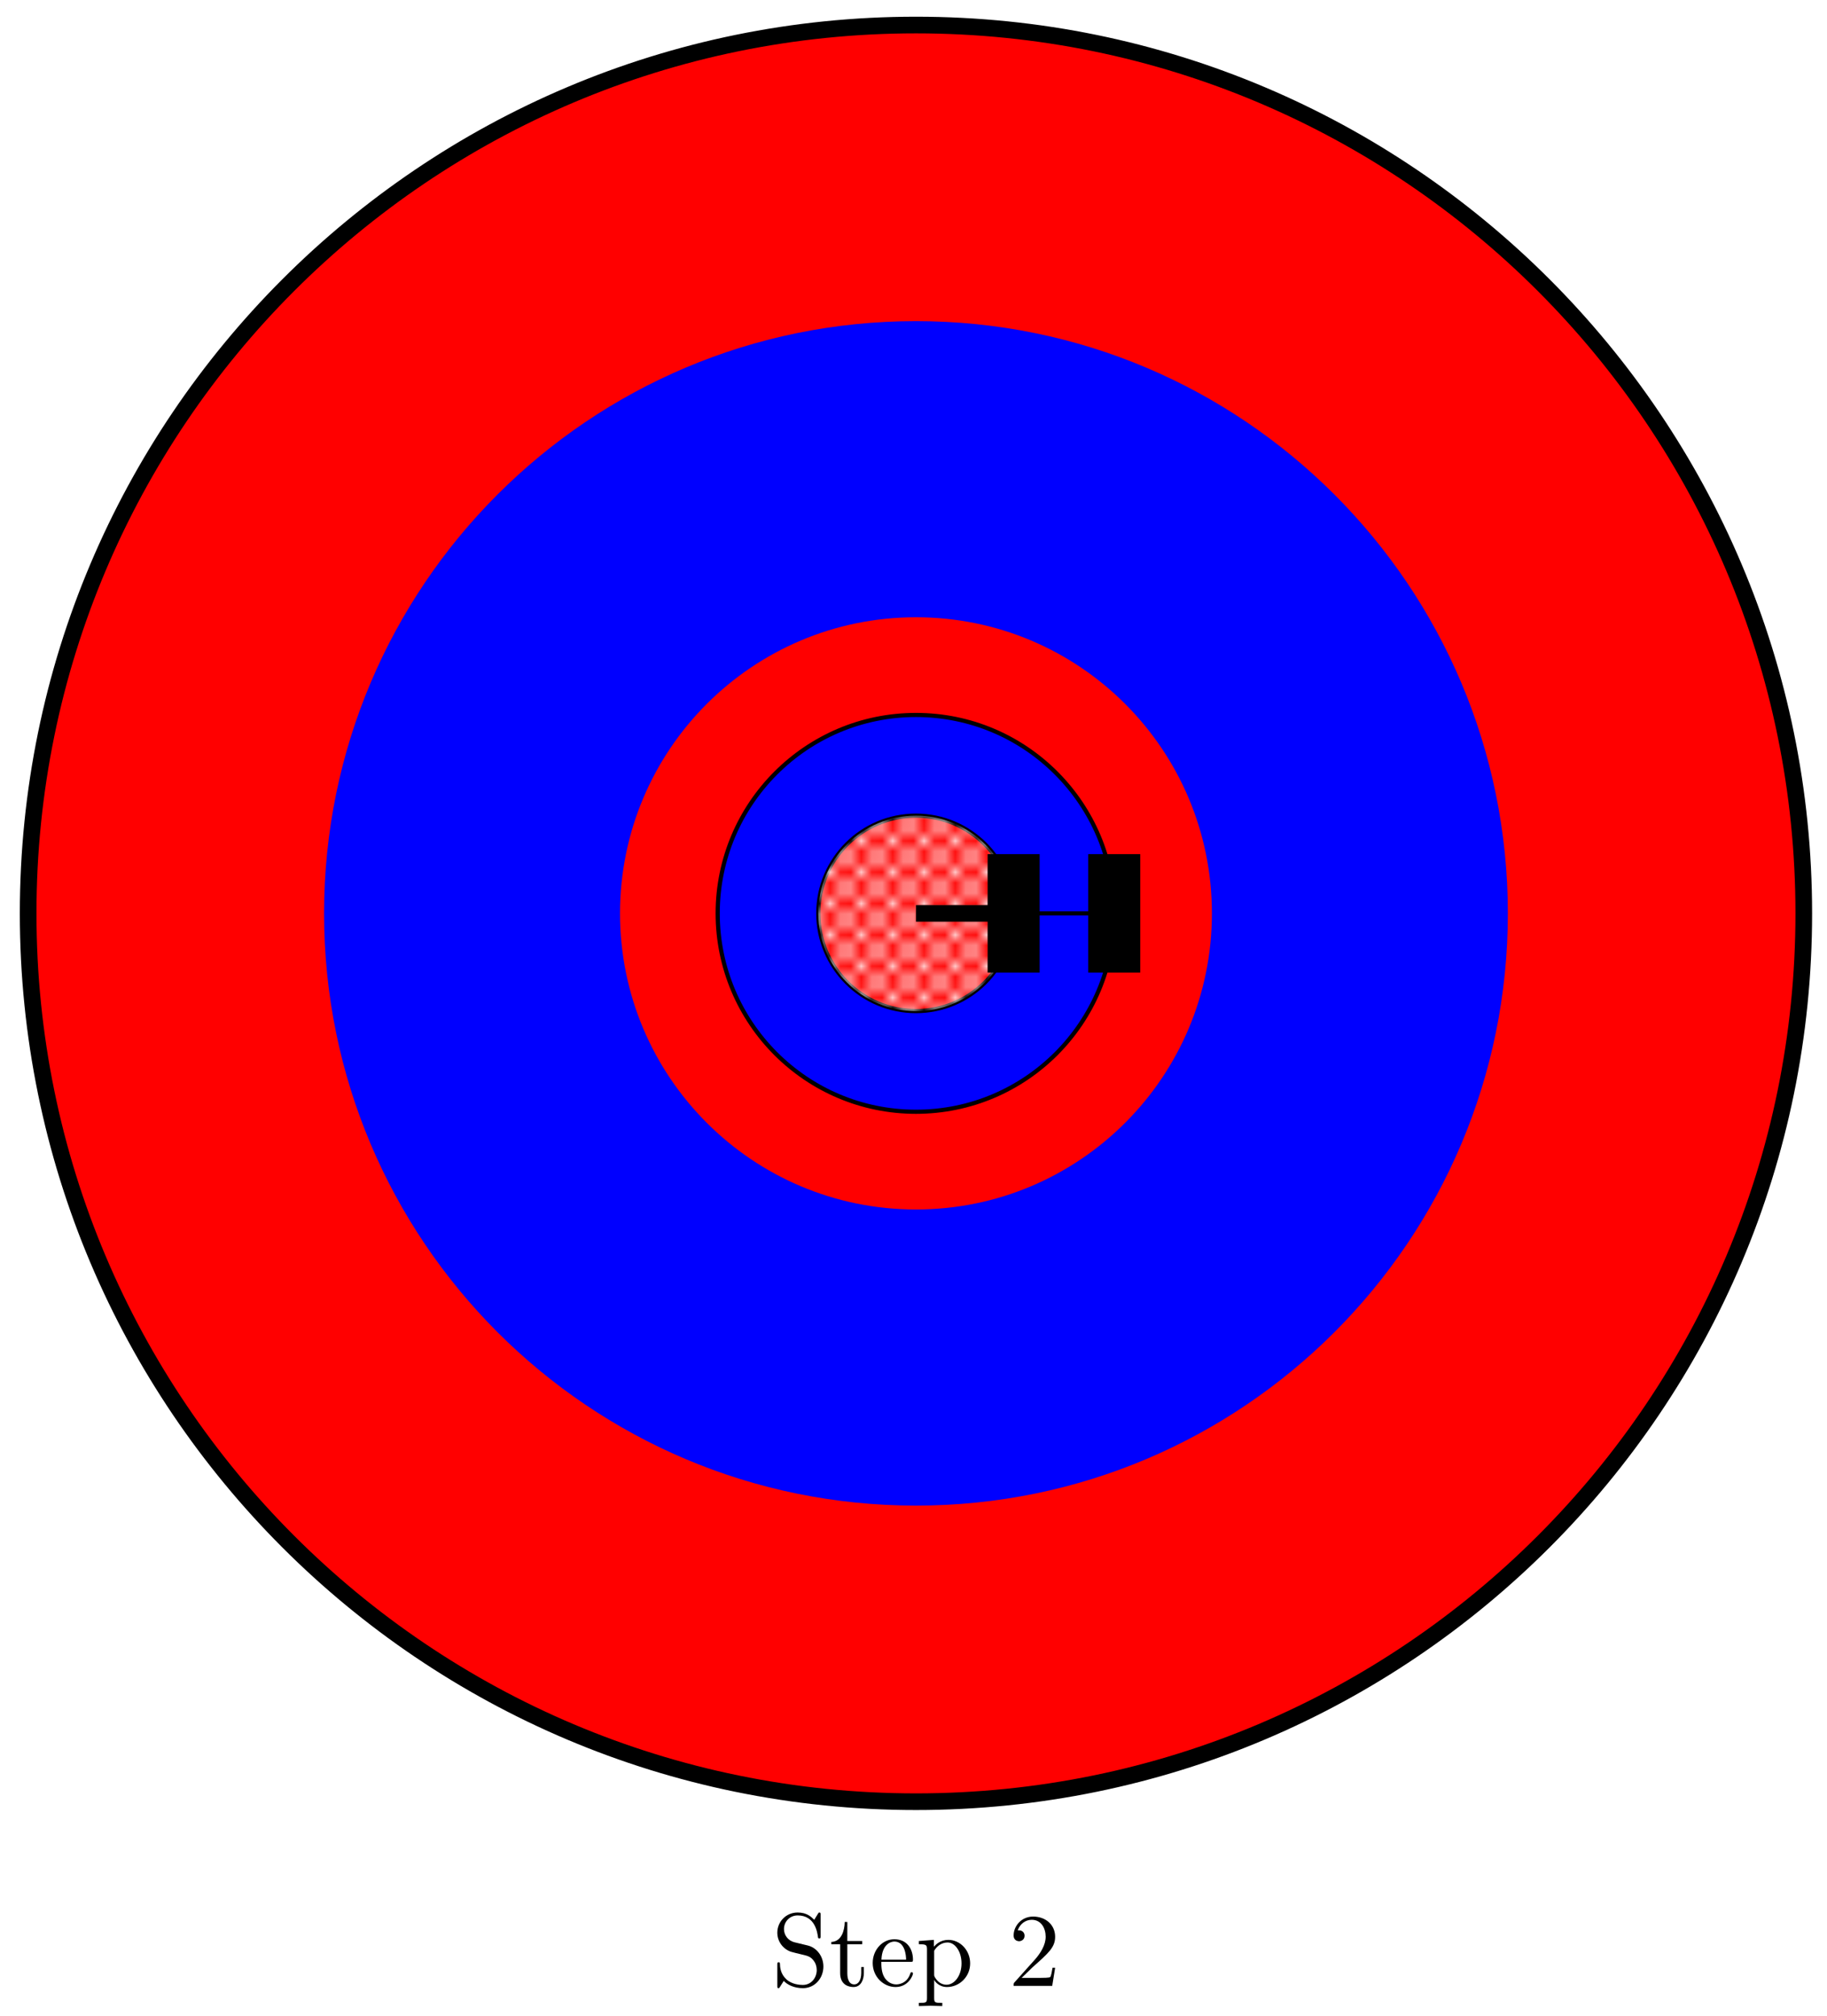
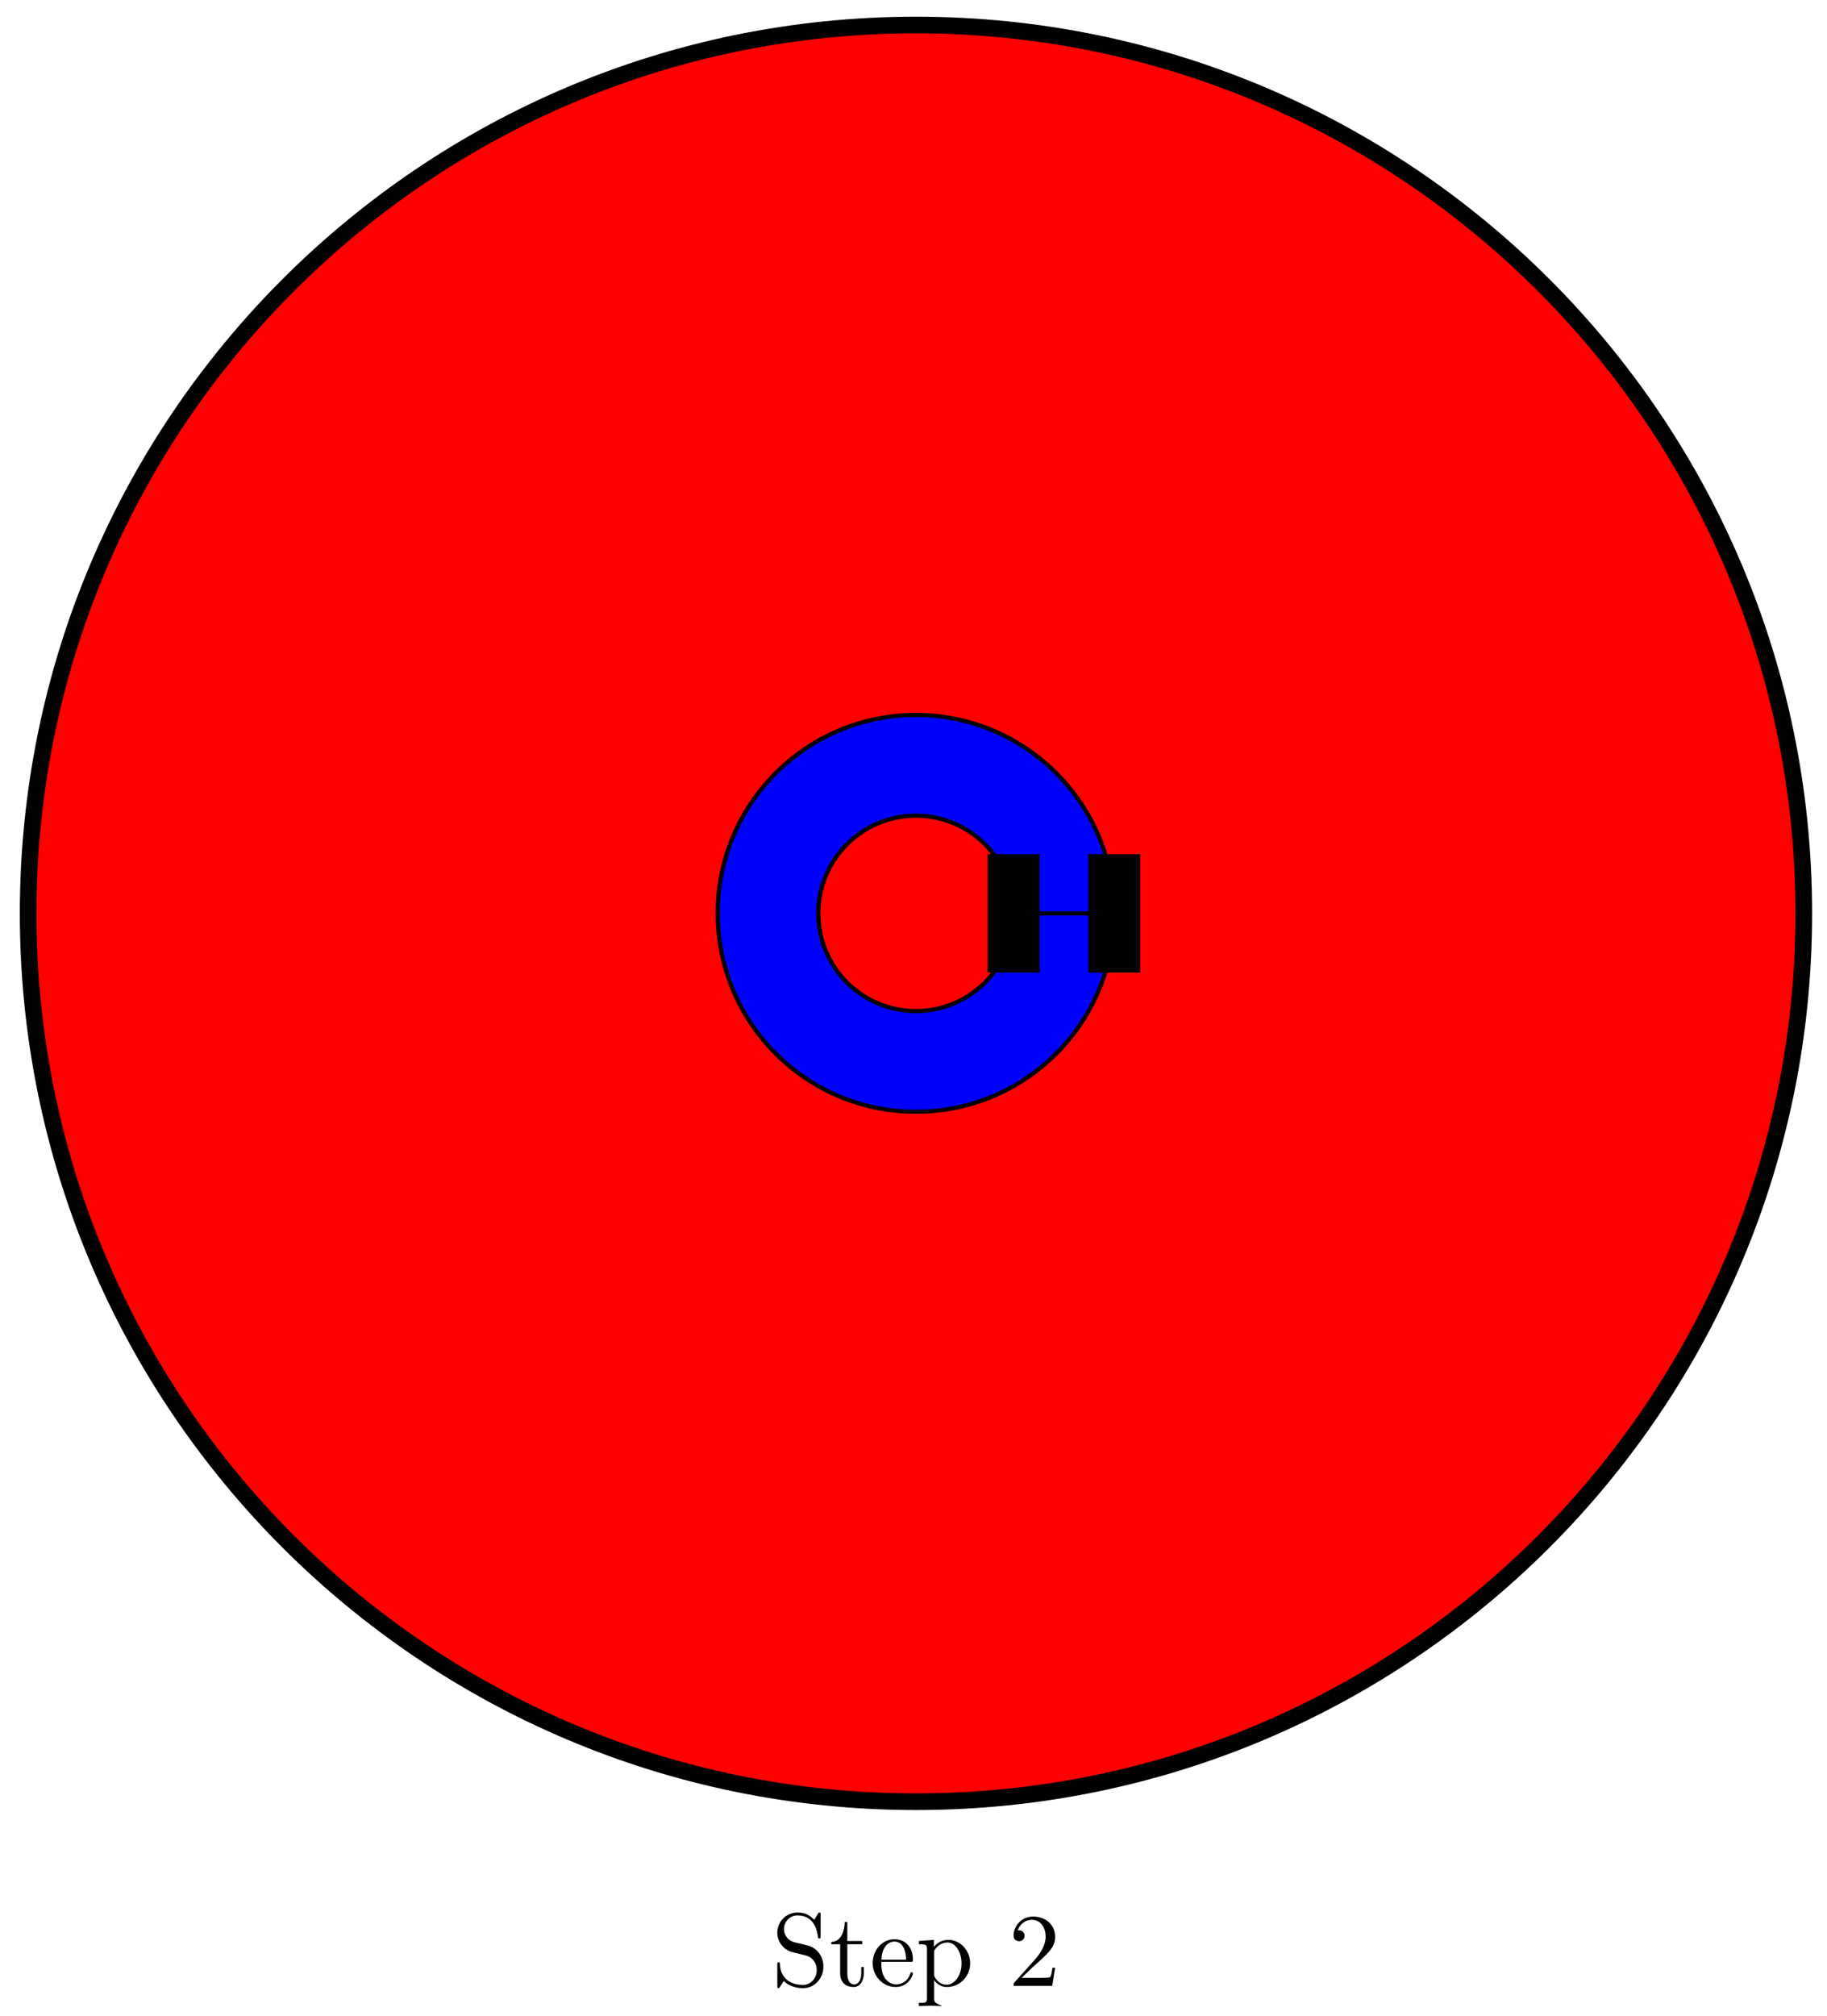
<svg xmlns="http://www.w3.org/2000/svg" xmlns:xlink="http://www.w3.org/1999/xlink" version="1.1" width="175pt" height="193pt" viewBox="0 0 175 193">
  <defs>
    <clipPath id="clip_1">
-       <path transform="matrix(1,0,0,-1,87.736,87.436)" d="M9.354 0C9.354 5.166 5.166 9.354 0 9.354-5.166 9.354-9.354 5.166-9.354 0-9.354-5.166-5.166-9.354 0-9.354 5.166-9.354 9.354-5.166 9.354 0" />
-     </clipPath>
+       </clipPath>
    <g id="pattern_tile_2">
      <path transform="matrix(1,0,0,-1,-153,736)" stroke-width=".399" stroke-linecap="butt" stroke-miterlimit="10" stroke-linejoin="miter" fill="none" stroke="#ffffff" d="M3.088 0 0 3.088M0 0 3.088 3.088" />
    </g>
    <pattern id="pattern_2" patternUnits="userSpaceOnUse" patternContentUnits="userSpaceOnUse" x="0" y="0" width="2.989" height="2.989">
      <clipPath id="clip_3">
        <path d="M -.996 -.996 L 3.985 -.996 L 3.985 3.985 L -.996 3.985 Z" />
      </clipPath>
      <g clip-path="url(#clip_3)">
        <g transform="matrix(1,0,0,-1,153,736)">
          <use x="0" y="0" xlink:href="#pattern_tile_2" />
          <use x="0" y="-2.989" xlink:href="#pattern_tile_2" />
          <use x="-2.989" y="0" xlink:href="#pattern_tile_2" />
          <use x="-2.989" y="-2.989" xlink:href="#pattern_tile_2" />
        </g>
      </g>
    </pattern>
    <path id="font_4_97" d="M.499 .186C.499 .286 .433 .368 .349 .388L.221 .419C.159 .434 .12 .488 .12 .546 .12 .616 .174 .677 .252 .677 .419 .677 .441 .513 .447 .468 .448 .462 .448 .456 .459 .456 .472 .456 .472 .461 .472 .48V.681C.472 .698 .472 .705 .461 .705 .454 .705 .453 .704 .446 .692L.411 .635C.381 .664 .34 .705 .251 .705 .14 .705 .056 .617 .056 .511 .056 .428 .109 .355 .187 .328 .198 .324 .249 .312 .319 .295 .346 .288 .376 .281 .404 .244 .425 .218 .435 .185 .435 .152 .435 .081 .385 .009 .301 .009 .272 .009 .196 .014 .143 .063 .085 .117 .082 .181 .081 .217 .08 .227 .072 .227 .069 .227 .056 .227 .056 .22 .056 .202V.002C.056-.015 .056-.022 .067-.022 .074-.022 .075-.02 .082-.009 .082-.009 .085-.005 .118 .048 .149 .014 .213-.022 .302-.022 .419-.022 .499 .076 .499 .186Z" />
    <path id="font_4_105" d="M.332 .124V.181H.307V.126C.307 .052 .277 .014 .24 .014 .173 .014 .173 .105 .173 .122V.4H.316V.431H.173V.614H.148C.147 .532 .117 .426 .019 .422V.4H.104V.124C.104 .001 .197-.011 .233-.011 .304-.011 .332 .06 .332 .124V.124Z" />
    <path id="font_4_50" d="M.415 .119C.415 .129 .407 .131 .402 .131 .393 .131 .391 .125 .389 .117 .354 .014 .264 .014 .254 .014 .204 .014 .164 .044 .141 .081 .111 .129 .111 .195 .111 .231H.39C.412 .231 .415 .231 .415 .252 .415 .351 .361 .448 .236 .448 .12 .448 .028 .345 .028 .22 .028 .086 .133-.011 .248-.011 .37-.011 .415 .1 .415 .119M.349 .252H.112C.118 .401 .202 .426 .236 .426 .339 .426 .349 .291 .349 .252Z" />
-     <path id="font_4_84" d="M.521 .216C.521 .343 .424 .442 .312 .442 .234 .442 .192 .398 .172 .376V.442L.028 .431V.4C.099 .4 .106 .394 .106 .35V-.118C.106-.163 .095-.163 .028-.163V-.194L.14-.191 .253-.194V-.163C.186-.163 .175-.163 .175-.118V.05 .059C.18 .043 .222-.011 .298-.011 .417-.011 .521 .087 .521 .216V.216M.438 .216C.438 .095 .368 .011 .294 .011 .254 .011 .216 .031 .189 .072 .175 .093 .175 .094 .175 .114V.337C.204 .388 .253 .417 .304 .417 .377 .417 .438 .329 .438 .216V.216Z" />
+     <path id="font_4_84" d="M.521 .216C.521 .343 .424 .442 .312 .442 .234 .442 .192 .398 .172 .376V.442L.028 .431V.4C.099 .4 .106 .394 .106 .35V-.118C.106-.163 .095-.163 .028-.163V-.194L.14-.191 .253-.194C.186-.163 .175-.163 .175-.118V.05 .059C.18 .043 .222-.011 .298-.011 .417-.011 .521 .087 .521 .216V.216M.438 .216C.438 .095 .368 .011 .294 .011 .254 .011 .216 .031 .189 .072 .175 .093 .175 .094 .175 .114V.337C.204 .388 .253 .417 .304 .417 .377 .417 .438 .329 .438 .216V.216Z" />
    <path id="font_4_107" d="M.449 .174H.424C.419 .144 .412 .1 .402 .085 .395 .077 .329 .077 .307 .077H.127L.233 .18C.389 .318 .449 .372 .449 .472 .449 .586 .359 .666 .237 .666 .124 .666 .05 .574 .05 .485 .05 .429 .1 .429 .103 .429 .12 .429 .155 .441 .155 .482 .155 .508 .137 .534 .102 .534 .094 .534 .092 .534 .089 .533 .112 .598 .166 .635 .224 .635 .315 .635 .358 .554 .358 .472 .358 .392 .308 .313 .253 .251L.061 .037C.05 .026 .05 .024 .05 0H.421L.449 .174Z" />
  </defs>
  <path transform="matrix(1,0,0,-1,87.736,87.436)" d="M85.04 0C85.04 46.967 46.967 85.04-0 85.04-46.967 85.04-85.04 46.967-85.04 0-85.04-46.967-46.967-85.04-0-85.04 46.967-85.04 85.04-46.967 85.04 0" fill="#ff0000" />
  <path transform="matrix(1,0,0,-1,87.736,87.436)" stroke-width="1.594" stroke-linecap="butt" stroke-miterlimit="10" stroke-linejoin="miter" fill="none" stroke="#000000" d="M85.04 0C85.04 46.967 46.967 85.04-0 85.04-46.967 85.04-85.04 46.967-85.04 0-85.04-46.967-46.967-85.04-0-85.04 46.967-85.04 85.04-46.967 85.04 0" />
-   <path transform="matrix(1,0,0,-1,87.736,87.436)" d="M28.347 0C28.347 15.656 15.656 28.347 0 28.347-15.656 28.347-28.347 15.656-28.347 0-28.347-15.656-15.656-28.347 0-28.347 15.656-28.347 28.347-15.656 28.347 0H56.694C56.694-31.311 31.311-56.694 0-56.694-31.311-56.694-56.694-31.311-56.694 0-56.694 31.311-31.311 56.694 0 56.694 31.311 56.694 56.694 31.311 56.694 0H28.347" fill="#0000ff" />
  <path transform="matrix(1,0,0,-1,87.736,87.436)" d="M9.354 0C9.354 5.166 5.166 9.354 0 9.354-5.166 9.354-9.354 5.166-9.354 0-9.354-5.166-5.166-9.354 0-9.354 5.166-9.354 9.354-5.166 9.354 0H18.992C18.992-10.489 10.489-18.992 0-18.992-10.489-18.992-18.992-10.489-18.992 0-18.992 10.489-10.489 18.992 0 18.992 10.489 18.992 18.992 10.489 18.992 0H9.354" fill="#0000ff" />
  <path transform="matrix(1,0,0,-1,87.736,87.436)" stroke-width=".399" stroke-linecap="butt" stroke-miterlimit="10" stroke-linejoin="miter" fill="none" stroke="#000000" d="M9.354 0C9.354 5.166 5.166 9.354 0 9.354-5.166 9.354-9.354 5.166-9.354 0-9.354-5.166-5.166-9.354 0-9.354 5.166-9.354 9.354-5.166 9.354 0H18.992C18.992-10.489 10.489-18.992 0-18.992-10.489-18.992-18.992-10.489-18.992 0-18.992 10.489-10.489 18.992 0 18.992 10.489 18.992 18.992 10.489 18.992 0H9.354" />
  <g clip-path="url(#clip_1)">
-     <rect transform="matrix(1,0,0,-1,-153,736)" fill="url(#pattern_2)" x="231.381" y="639.21" width="18.71" height="18.709" />
-   </g>
+     </g>
  <path transform="matrix(1,0,0,-1,87.736,87.436)" stroke-width="4.981" stroke-linecap="butt" stroke-miterlimit="10" stroke-linejoin="miter" fill="none" stroke="#000000" d="M9.354-5.669V5.669M18.992-5.669V5.669" />
-   <path transform="matrix(1,0,0,-1,87.736,87.436)" stroke-width="1.594" stroke-linecap="butt" stroke-miterlimit="10" stroke-linejoin="miter" fill="none" stroke="#000000" d="M0 0H9.354" />
  <path transform="matrix(1,0,0,-1,87.736,87.436)" stroke-width=".399" stroke-linecap="butt" stroke-miterlimit="10" stroke-linejoin="miter" fill="none" stroke="#000000" d="M0-92.127" />
  <use data-text="S" xlink:href="#font_4_97" transform="matrix(9.963,0,0,-9.963,73.898,190.107)" />
  <use data-text="t" xlink:href="#font_4_105" transform="matrix(9.963,0,0,-9.963,79.437,190.107)" />
  <use data-text="e" xlink:href="#font_4_50" transform="matrix(9.963,0,0,-9.963,83.313,190.107)" />
  <use data-text="p" xlink:href="#font_4_84" transform="matrix(9.963,0,0,-9.963,87.736,190.107)" />
  <use data-text="2" xlink:href="#font_4_107" transform="matrix(9.963,0,0,-9.963,96.593,190.107)" />
</svg>